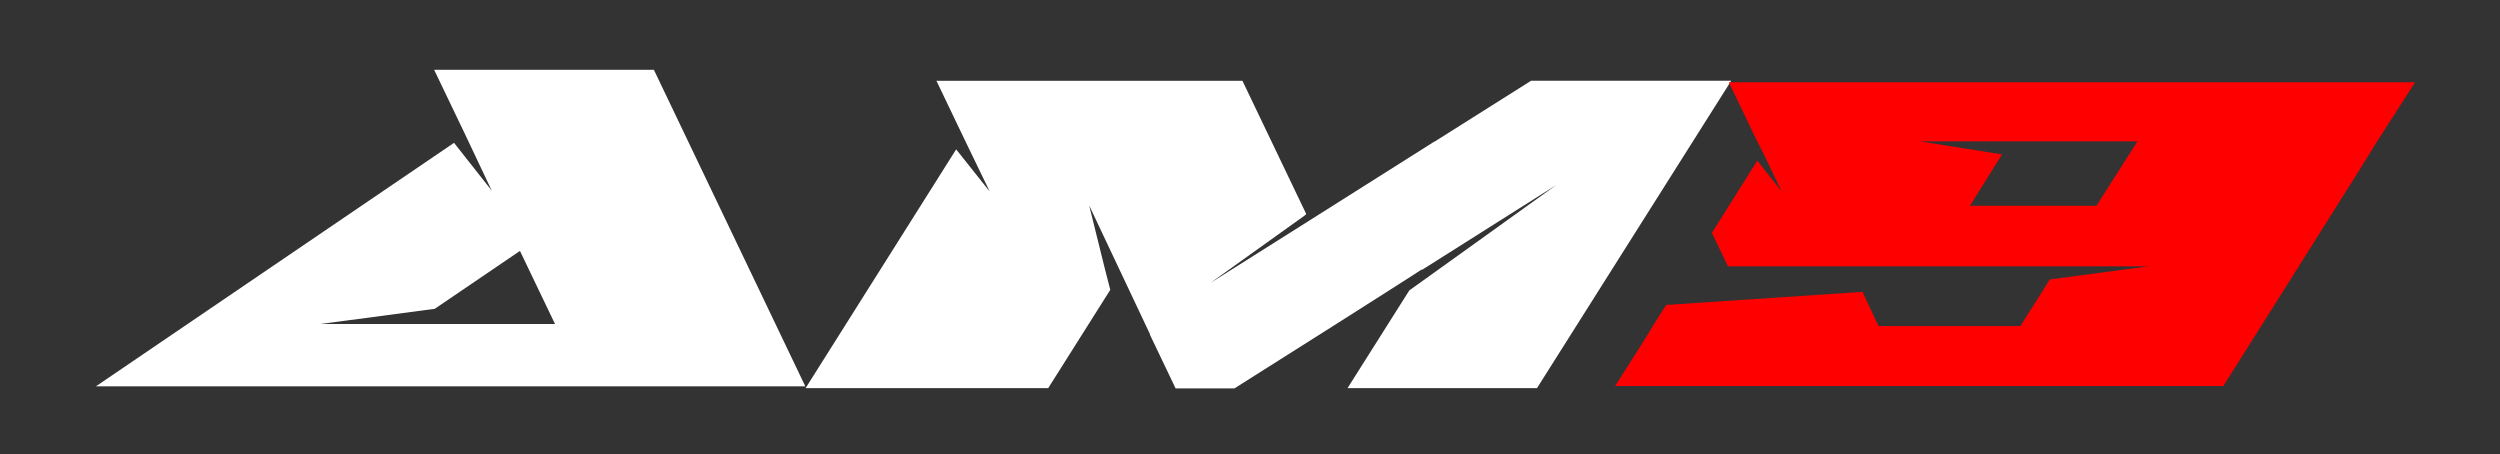
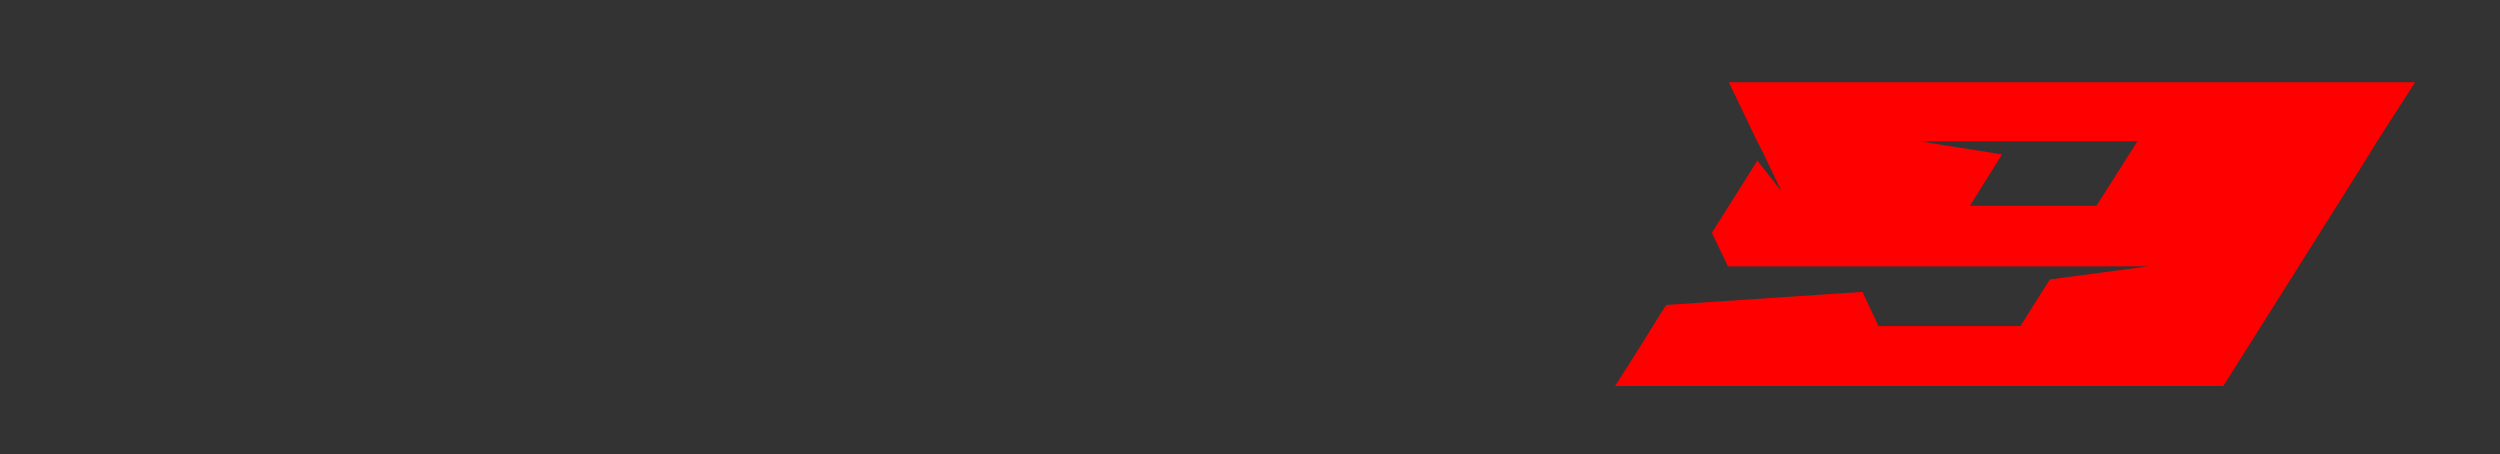
<svg xmlns="http://www.w3.org/2000/svg" id="Livello_1" version="1.1" viewBox="0 0 841.9 152.9">
  <rect x="0" y="0" width="841.9" height="152.9" fill="#333333" stroke="none" />
  <defs>
    <style> .st0 { fill: #fff; } .st1 { fill: red; } </style>
  </defs>
-   <path class="st0" d="M271.1,130.1H32.3l120.6-82,12.7,16.1-8.8-18.6-10.6-22.1h74l51,106.6ZM107.2,109.1h79.7l-11.8-24.6-28.7,19.5-39.2,5.2Z" />
-   <path class="st0" d="M315.3,27.2h103.1l21.5,44.9-.7.6-31.6,22.6,33.3-21,42.1-26.6h.1l32.5-20.5h67.4l-65.4,103.5h-63.8l20.8-32.9,18-12.9,31.5-22.6-45.1,28.5h-.3c0,.1-30.1,19.2-30.1,19.2l-32.9,20.8h-19.8l-8.7-18.2h.1l-20.5-43.4,5.2,21,1.9,7.4-20.9,33.1h-81.7l50.7-80.4,11.3,14.2-8.7-18-9.2-19.2Z" />
  <path class="st1" d="M748.8,130h-204.9l8.9-14,5.5-8.9,2.8-4.4,66.1-4.4,5.4,11.5h47.8l9.9-15.7,33.2-4.4h-141.6l-5.4-11.3,15.3-24.3,8.2,10.4-6.4-13.3h0c0-.1-2.3-4.5-2.3-4.5h0c0-.1-9.1-19-9.1-19h231.1l-12.9,20.1-5.5,8.9-27.9,44.3-18.4,29.2ZM646.5,47.6l27.7,4.4-10.8,17.3h42.6l13.8-21.7h-73.2Z" />
</svg>